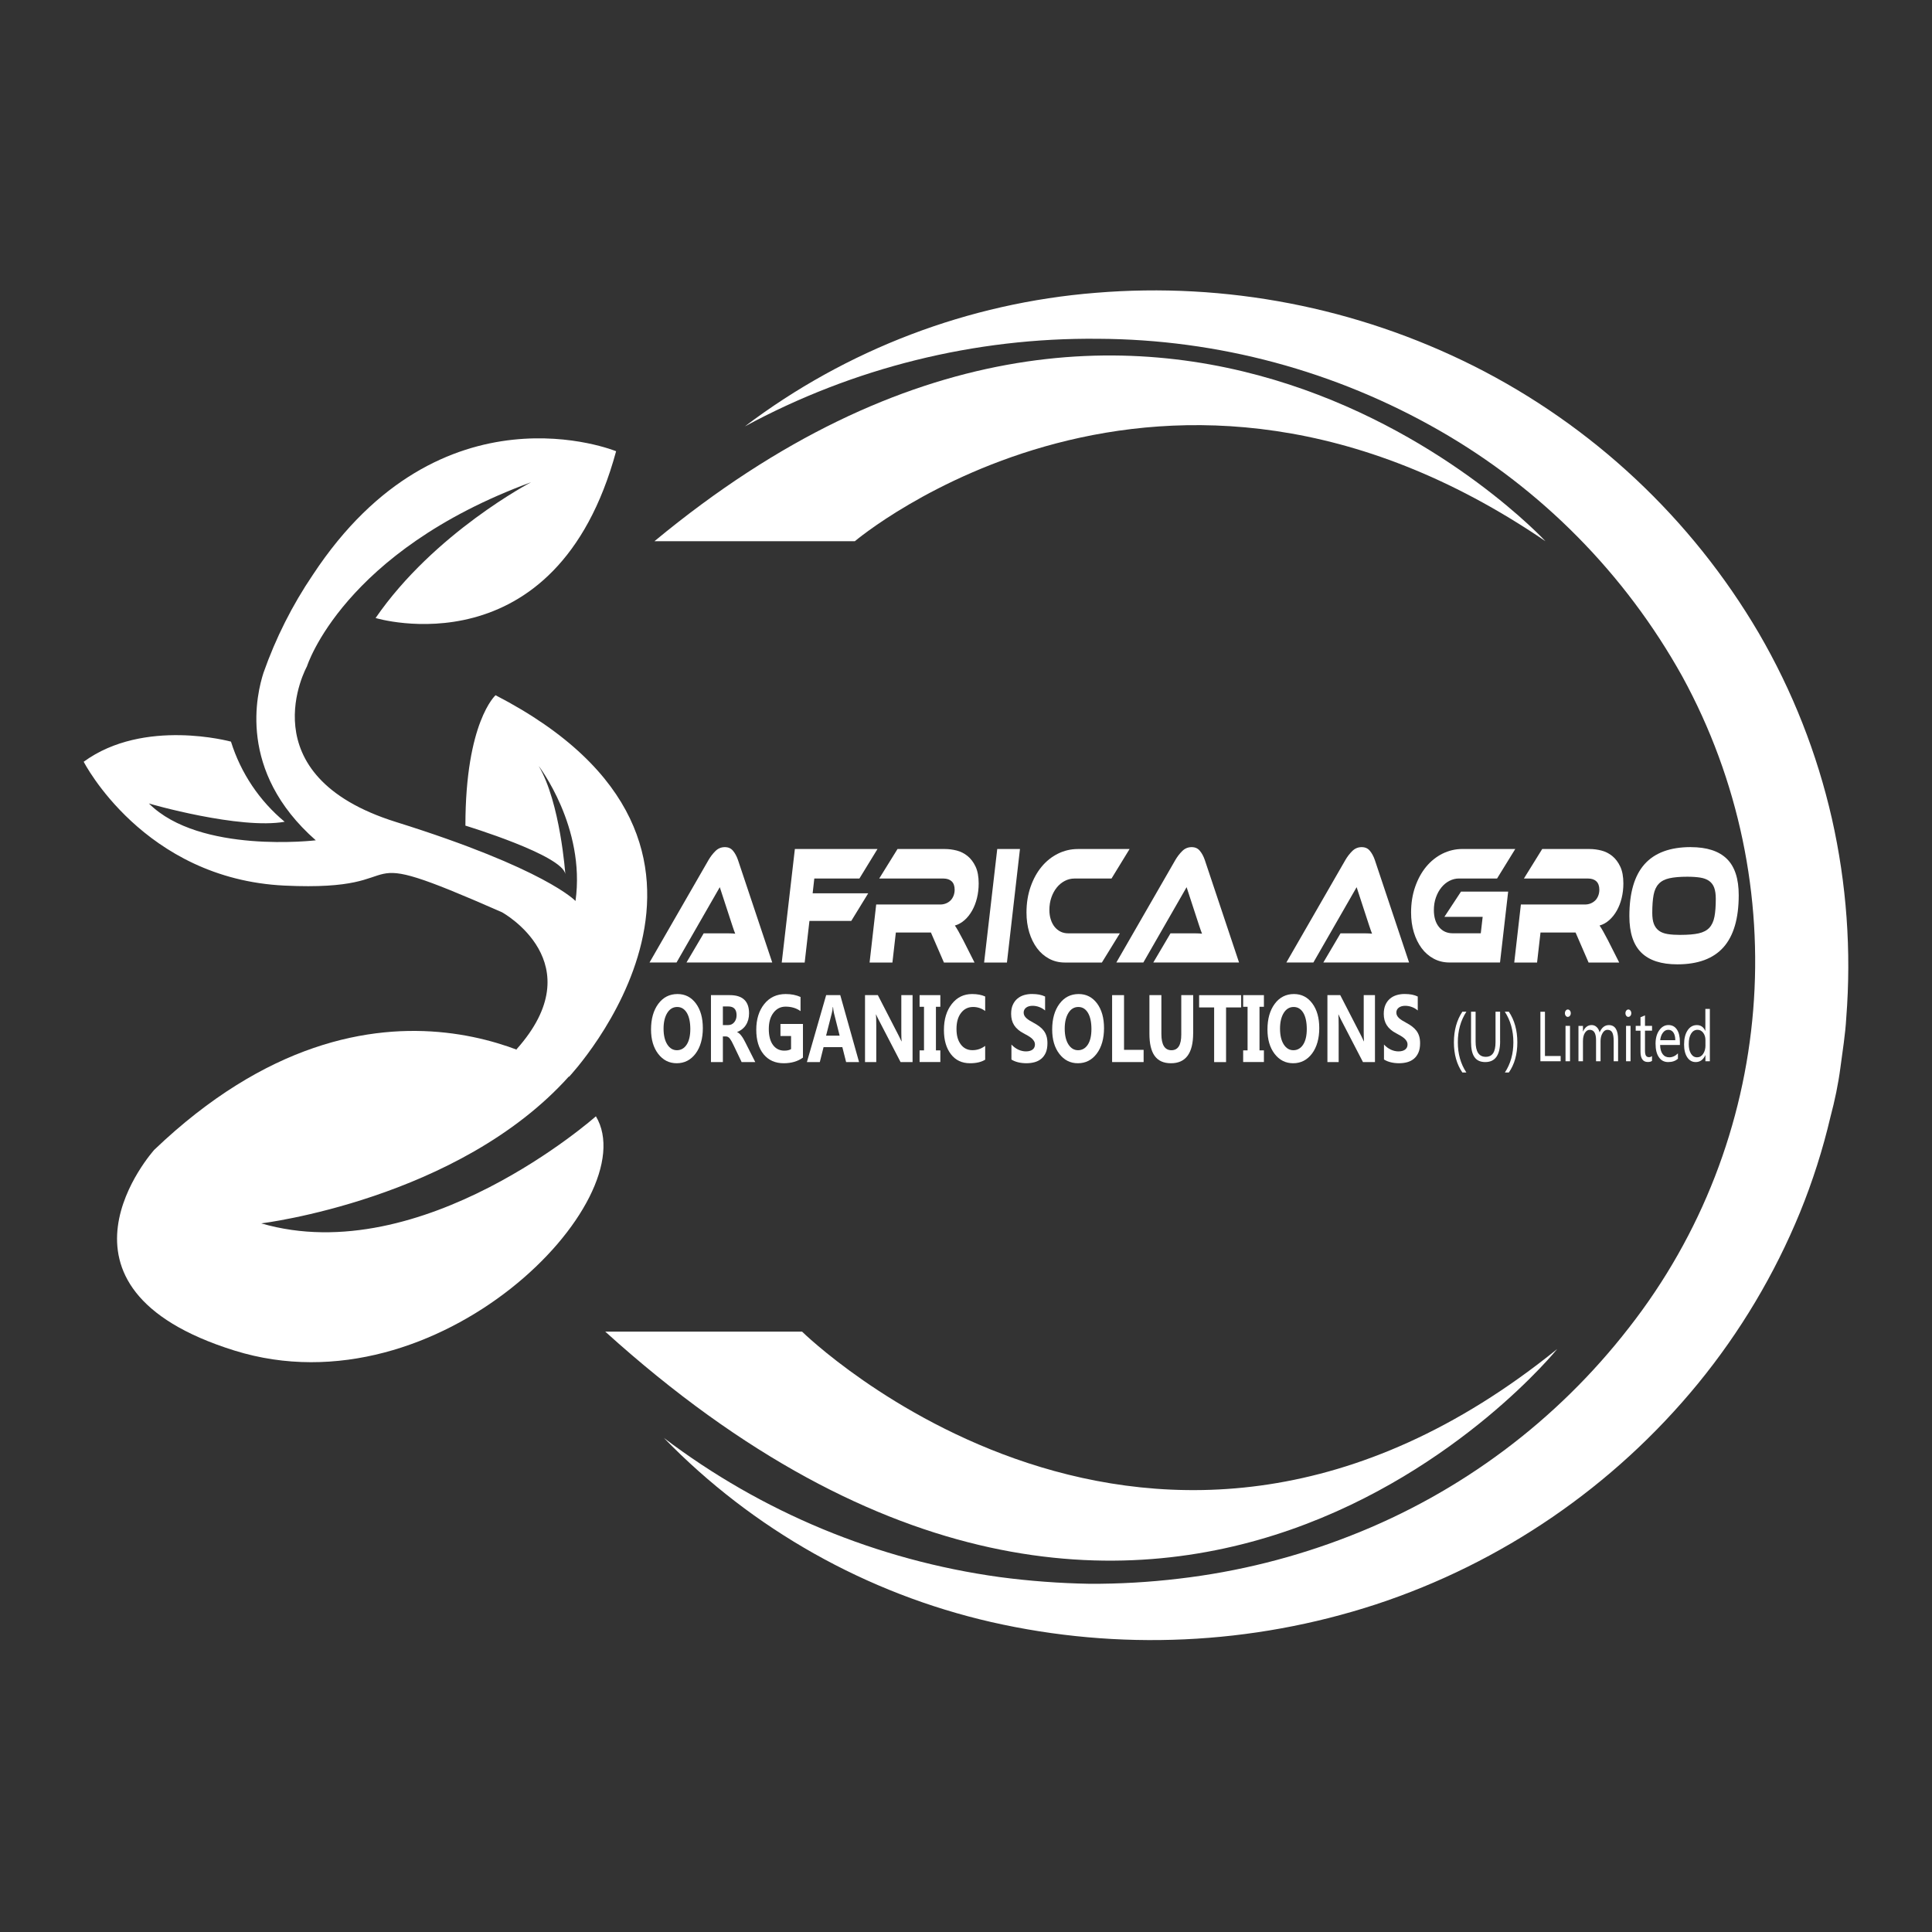
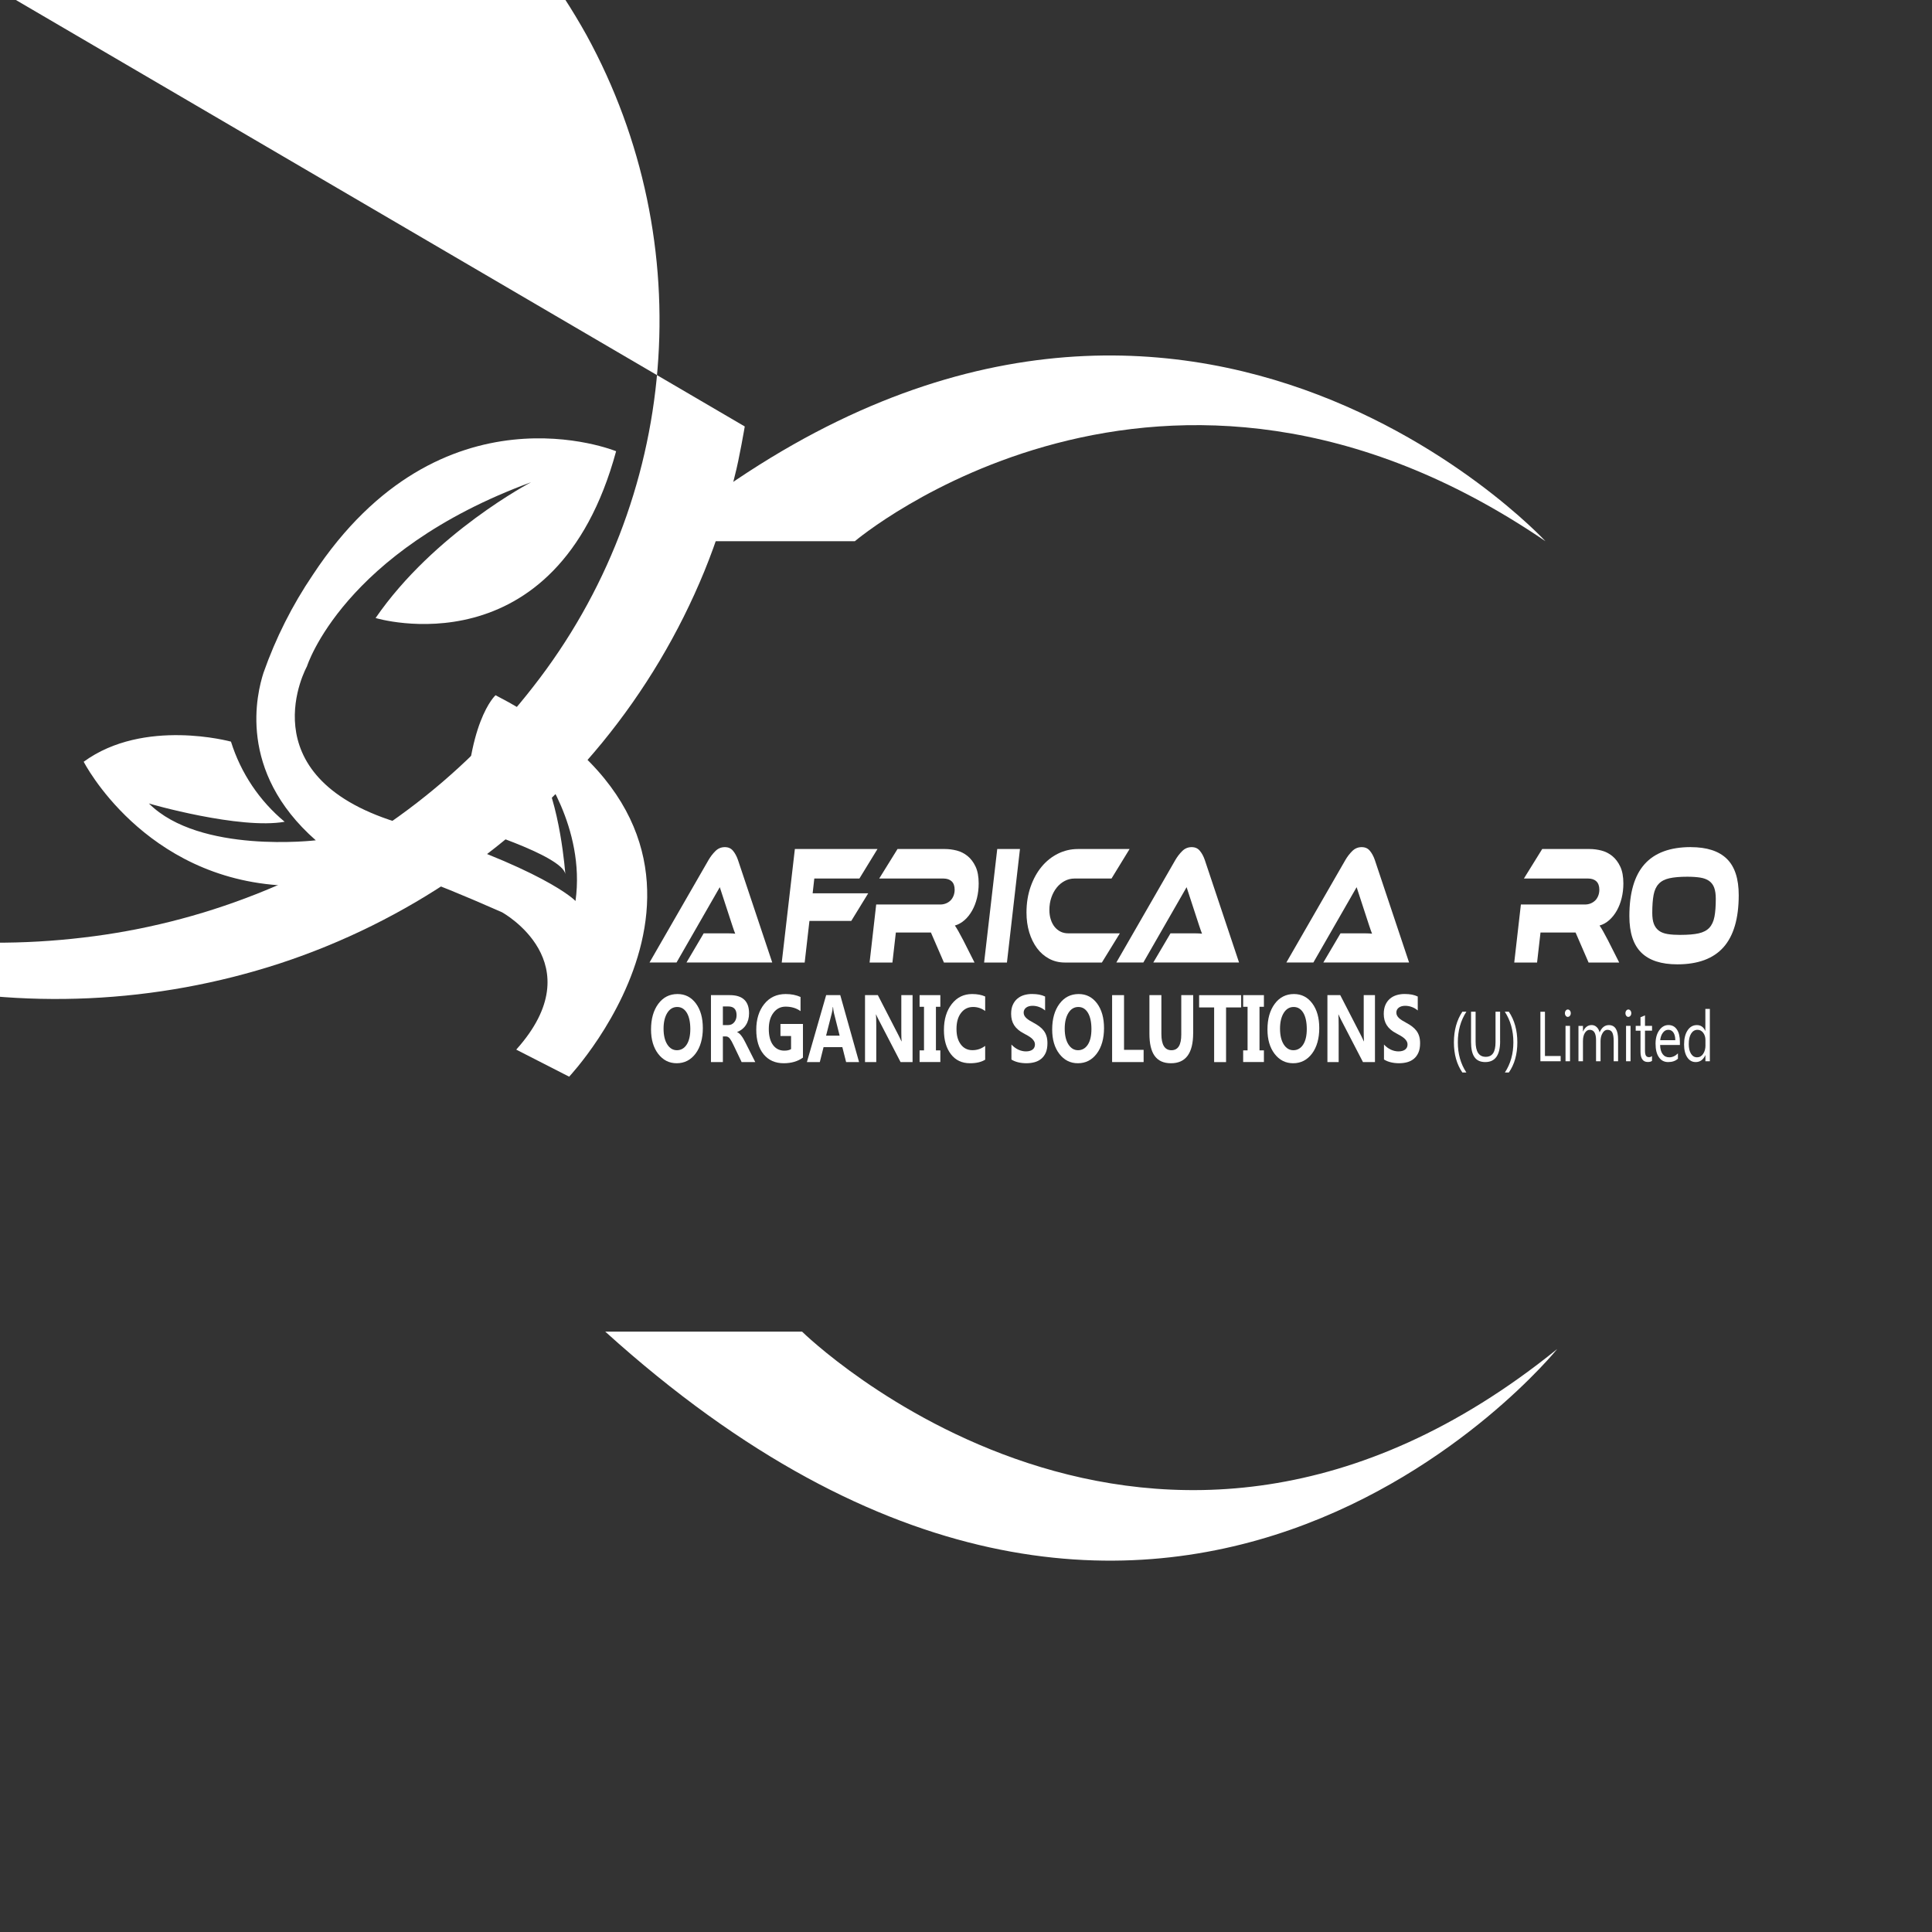
<svg xmlns="http://www.w3.org/2000/svg" id="Layer_1" data-name="Layer 1" viewBox="0 0 512 512">
  <rect x="0" y="0" width="512" height="512" fill="#333333" stroke="none" />
  <defs>
    <style>      .cls-1 {        isolation: isolate;      }      .cls-2 {        fill: #fff;        stroke-width: 0px;      }    </style>
  </defs>
  <path class="cls-2" d="M173.43,143.43h53.11s81.56-69.22,183.03,0c0,0-102.42-110.76-236.14,0Z" />
  <path class="cls-2" d="M160.4,352.9h52.16s92.94,91.35,200.12,4.6c0,0-104.32,129.22-252.28-4.6Z" />
-   <path class="cls-2" d="M69.23,324.21s52.32-6.34,81.59-39c0,0-50.54-37.26-109.94,19.5,0,0-32.82,36.37,21.28,53.21,54.1,16.84,109.05-39.89,95.76-62.09,0,0-45.98,40.81-88.69,28.38Z" />
  <path class="cls-2" d="M75.45,217.79c-6.7-5.56-11.64-12.94-14.24-21.25,0,0-23.05-6.34-39.03,5.33,0,0,15.85,31.04,53.21,32.82,37.35,1.78,13.32-12.43,57.65,7.07,0,0,24.42,13.38,3.77,36.4l14.02,7.17s57.65-61.2-19.5-101.09c0,0-7.99,7.07-7.99,34.56,0,0,25.81,7.83,26.48,12.87,0,0-1.33-19.03-7.07-28.7,0,0,12.49,16.2,9.77,35.8,0,0-7.9-8.53-47.56-20.93-39.67-12.4-23.62-41.22-23.62-41.22,0,0,9.51-30.47,59.42-48.83,0,0-25.65,13.38-41.22,35.99,0,0,47.79,14.52,63.74-44.2,0,0-46.26-19.03-80.35,32.72-5.47,8.07-9.87,16.81-13.1,26-1.71,5.36-7.07,26,13.86,44.39,0,0-30.79,3.68-44.23-9.77,0,.06,24.13,6.98,36.02,4.85Z" />
-   <path class="cls-2" d="M197.37,113.02c26.99-20.43,59.26-32.72,93-35.42,34.52-2.86,69.17,3.85,100.14,19.37,31.49,15.83,57.75,40.41,75.59,70.81,8.91,15.31,15.44,31.88,19.37,49.15,3.91,17.31,5.19,35.11,3.81,52.8-.25,4.44-.98,8.82-1.55,13.19s-1.49,8.75-2.63,13.03c-2.03,8.65-4.73,17.14-8.09,25.37-6.71,16.37-15.82,31.65-27.02,45.34-22.33,27.24-51.96,47.54-85.42,58.54-32.91,10.74-68.12,12.35-101.88,4.66-33.02-7.56-63.15-24.51-86.76-48.8,26,19.73,56.64,32.43,88.98,36.88,7.9,1.05,15.85,1.64,23.81,1.78,7.93.04,15.85-.42,23.72-1.36,15.62-1.82,30.93-5.66,45.57-11.42,29.05-11.37,54.49-30.37,73.63-55.02,38.82-49.56,44.39-117.47,14.17-172.69-15.12-27.16-37.36-49.68-64.34-65.13-27.55-15.81-58.73-24.19-90.5-24.32-32.67-.33-64.88,7.67-93.61,23.24Z" />
+   <path class="cls-2" d="M197.37,113.02s-1.49,8.75-2.63,13.03c-2.03,8.65-4.73,17.14-8.09,25.37-6.71,16.37-15.82,31.65-27.02,45.34-22.33,27.24-51.96,47.54-85.42,58.54-32.91,10.74-68.12,12.35-101.88,4.66-33.02-7.56-63.15-24.51-86.76-48.8,26,19.73,56.64,32.43,88.98,36.88,7.9,1.05,15.85,1.64,23.81,1.78,7.93.04,15.85-.42,23.72-1.36,15.62-1.82,30.93-5.66,45.57-11.42,29.05-11.37,54.49-30.37,73.63-55.02,38.82-49.56,44.39-117.47,14.17-172.69-15.12-27.16-37.36-49.68-64.34-65.13-27.55-15.81-58.73-24.19-90.5-24.32-32.67-.33-64.88,7.67-93.61,23.24Z" />
  <g class="cls-1">
    <g class="cls-1">
      <path class="cls-2" d="M181.92,255.08l4.56-7.73h6.72c.62,0,1.17.03,1.64.09-.22-.54-.46-1.22-.73-2.05-.27-.83-.53-1.6-.76-2.32l-2.6-7.96-11.46,19.96h-7.16l15.66-27.2c.51-.87,1.11-1.65,1.81-2.34.7-.69,1.53-1.03,2.48-1.03s1.64.32,2.18.97c.53.64.97,1.45,1.3,2.4l9.09,27.2h-22.74Z" />
    </g>
    <g class="cls-1">
      <path class="cls-2" d="M232.54,225l-4.79,7.82h-11.95l-.44,3.91h14.73l-4.5,7.33h-11.08l-1.26,11.02h-6.08l3.48-30.08h21.89Z" />
    </g>
    <g class="cls-1">
      <path class="cls-2" d="M258.25,255.08h-8.1l-3.45-7.96h-9.29l-.91,7.96h-6.05l1.75-15.38h17.01c.51,0,.99-.09,1.45-.27.46-.18.86-.44,1.2-.76s.61-.74.82-1.24c.2-.5.31-1.04.31-1.64,0-.99-.26-1.73-.79-2.23-.53-.49-1.26-.74-2.19-.74h-17.01l4.85-7.82h12.57c1.01,0,2.05.13,3.11.4s2.03.76,2.89,1.46,1.57,1.64,2.12,2.81c.55,1.17.82,2.65.82,4.45,0,1.35-.15,2.64-.45,3.87-.3,1.23-.73,2.34-1.29,3.33-.56.99-1.22,1.83-2,2.52s-1.64,1.17-2.57,1.44c.27.39.58.88.92,1.48.34.6.78,1.42,1.33,2.47l2.95,5.84Z" />
      <path class="cls-2" d="M266.85,255.08h-6.05l3.48-30.08h6.02l-3.45,30.08Z" />
    </g>
    <g class="cls-1">
      <path class="cls-2" d="M296.77,247.35l-4.76,7.73h-9.82c-1.52,0-2.91-.34-4.16-1.01-1.26-.68-2.33-1.6-3.21-2.79s-1.57-2.59-2.06-4.2c-.49-1.62-.73-3.37-.73-5.26,0-2.46.36-4.72,1.08-6.79.72-2.07,1.69-3.84,2.92-5.33,1.23-1.48,2.67-2.64,4.32-3.46,1.66-.82,3.42-1.24,5.29-1.24h13.71l-4.79,7.82h-9.82c-.9,0-1.75.21-2.56.63-.81.42-1.51,1-2.12,1.75s-1.08,1.63-1.43,2.63c-.35,1-.53,2.11-.53,3.3,0,.93.12,1.78.37,2.54.24.76.58,1.42,1.02,1.96.44.54.96.96,1.56,1.26.6.3,1.28.45,2.02.45h13.71Z" />
    </g>
    <g class="cls-1">
      <path class="cls-2" d="M305.63,255.08l4.56-7.73h6.72c.63,0,1.17.03,1.64.09-.21-.54-.46-1.22-.73-2.05-.28-.83-.53-1.6-.76-2.32l-2.6-7.96-11.46,19.96h-7.16l15.66-27.2c.51-.87,1.11-1.65,1.81-2.34.7-.69,1.53-1.03,2.48-1.03s1.64.32,2.18.97.97,1.45,1.3,2.4l9.09,27.2h-22.74Z" />
    </g>
    <g class="cls-1">
      <path class="cls-2" d="M350.69,255.08l4.56-7.73h6.72c.63,0,1.17.03,1.64.09-.21-.54-.46-1.22-.73-2.05-.28-.83-.53-1.6-.76-2.32l-2.6-7.96-11.46,19.96h-7.16l15.66-27.2c.51-.87,1.11-1.65,1.81-2.34.7-.69,1.53-1.03,2.48-1.03s1.64.32,2.18.97.97,1.45,1.3,2.4l9.09,27.2h-22.74Z" />
    </g>
    <g class="cls-1">
-       <path class="cls-2" d="M387.17,236.28h12.51l-2.16,18.79h-13.41c-1.52,0-2.91-.34-4.16-1.01-1.26-.68-2.33-1.6-3.21-2.79s-1.57-2.59-2.06-4.2c-.49-1.62-.73-3.37-.73-5.26,0-2.46.36-4.72,1.08-6.79.72-2.07,1.69-3.84,2.92-5.33,1.23-1.48,2.67-2.64,4.32-3.46,1.66-.82,3.42-1.24,5.29-1.24h14l-4.82,7.82h-10.08c-.9,0-1.75.21-2.56.63-.81.42-1.51,1-2.12,1.75s-1.09,1.63-1.45,2.65c-.36,1.02-.54,2.13-.54,3.33,0,1.89.45,3.39,1.36,4.5.91,1.11,2.12,1.66,3.64,1.66h7.43l.5-4.36h-10.14l4.41-6.7Z" />
-     </g>
+       </g>
    <g class="cls-1">
      <path class="cls-2" d="M429.08,255.08h-8.09l-3.45-7.96h-9.29l-.91,7.96h-6.05l1.76-15.38h17.01c.51,0,.99-.09,1.45-.27.46-.18.85-.44,1.2-.76s.61-.74.82-1.24c.2-.5.31-1.04.31-1.64,0-.99-.27-1.73-.79-2.23-.53-.49-1.26-.74-2.19-.74h-17.01l4.85-7.82h12.57c1.01,0,2.05.13,3.11.4s2.03.76,2.89,1.46,1.57,1.64,2.12,2.81c.55,1.17.82,2.65.82,4.45,0,1.35-.15,2.64-.45,3.87-.3,1.23-.73,2.34-1.29,3.33-.56.99-1.23,1.83-2,2.52s-1.64,1.17-2.57,1.44c.27.39.58.88.92,1.48.34.6.78,1.42,1.33,2.47l2.95,5.84Z" />
    </g>
    <g class="cls-1">
      <path class="cls-2" d="M448.07,224.5c4.25,0,7.43,1.03,9.54,3.08s3.17,5.27,3.17,9.64c0,6.17-1.35,10.78-4.03,13.8-2.69,3.03-6.77,4.54-12.24,4.54-4.25,0-7.43-1.03-9.54-3.1-2.11-2.07-3.17-5.29-3.17-9.67,0-6.17,1.34-10.77,4.03-13.78,2.69-3.01,6.77-4.52,12.25-4.52ZM445.37,247.75c1.97,0,3.56-.13,4.78-.4,1.22-.27,2.16-.76,2.84-1.48.67-.72,1.12-1.7,1.36-2.94.24-1.24.35-2.83.35-4.74,0-1.2-.14-2.18-.42-2.94-.28-.76-.73-1.36-1.35-1.8-.61-.43-1.4-.73-2.35-.88-.96-.15-2.1-.23-3.42-.23-1.97,0-3.55.14-4.76.41s-2.15.76-2.82,1.48c-.68.72-1.13,1.7-1.36,2.94-.23,1.24-.35,2.83-.35,4.74,0,1.23.14,2.22.44,2.97s.74,1.34,1.34,1.78,1.38.73,2.33.88c.94.15,2.08.22,3.4.22Z" />
    </g>
  </g>
  <g class="cls-1">
    <path class="cls-2" d="M179.34,281.77c-2.01,0-3.64-.83-4.91-2.48-1.26-1.65-1.9-3.81-1.9-6.46,0-2.81.64-5.07,1.93-6.81,1.28-1.73,2.98-2.59,5.1-2.59,2,0,3.62.83,4.85,2.48,1.24,1.66,1.85,3.85,1.85,6.56s-.64,5.04-1.92,6.74-2.95,2.56-5.01,2.56ZM179.47,266.86c-1.11,0-1.99.53-2.64,1.58-.65,1.05-.98,2.44-.98,4.17s.33,3.15.98,4.17c.65,1.02,1.5,1.54,2.56,1.54s1.95-.5,2.59-1.49c.64-.99.96-2.37.96-4.14s-.31-3.27-.93-4.29c-.62-1.02-1.47-1.54-2.54-1.54Z" />
    <path class="cls-2" d="M200.17,281.46h-3.63l-2.18-4.56c-.16-.35-.32-.66-.47-.93s-.3-.5-.45-.7c-.15-.19-.31-.34-.48-.45-.17-.1-.35-.15-.54-.15h-.85v6.79h-3.16v-17.74h5c3.4,0,5.1,1.61,5.1,4.82,0,.62-.08,1.19-.22,1.71-.15.53-.36,1-.64,1.42-.27.42-.6.78-.99,1.09-.39.3-.82.55-1.3.72v.05c.21.08.41.22.61.4s.38.4.57.65c.18.24.36.51.52.8.17.28.32.56.45.84l2.65,5.25ZM191.57,266.72v4.94h1.37c.68,0,1.22-.25,1.63-.74.42-.5.63-1.13.63-1.87,0-1.55-.73-2.33-2.2-2.33h-1.43Z" />
    <path class="cls-2" d="M212.8,280.27c-1.37,1-3.07,1.5-5.1,1.5-2.25,0-4.03-.79-5.33-2.37-1.3-1.58-1.95-3.76-1.95-6.52s.71-5.06,2.13-6.82c1.42-1.76,3.31-2.63,5.67-2.63,1.49,0,2.79.26,3.93.78v3.75c-1.08-.79-2.4-1.19-3.97-1.19-1.31,0-2.38.54-3.2,1.62-.83,1.07-1.24,2.51-1.24,4.31s.37,3.23,1.11,4.23c.74,1,1.74,1.5,2.99,1.5.76,0,1.36-.13,1.8-.41v-3.47h-2.81v-3.19h5.96v8.92Z" />
    <path class="cls-2" d="M227.67,281.46h-3.44l-1-3.95h-4.98l-.99,3.95h-3.42l5.1-17.74h3.74l4.98,17.74ZM222.51,274.45l-1.5-5.96c-.11-.44-.19-.98-.24-1.59h-.08c-.03.52-.11,1.03-.24,1.55l-1.53,6.01h3.59Z" />
    <path class="cls-2" d="M241.85,281.46h-3.19l-5.78-11.15c-.34-.65-.57-1.14-.7-1.47h-.04c.05.63.08,1.58.08,2.87v9.75h-2.98v-17.74h3.4l5.56,10.8c.25.49.49.97.7,1.45h.04c-.05-.41-.08-1.23-.08-2.44v-9.81h2.98v17.74Z" />
    <path class="cls-2" d="M249.2,263.72v3.09h-1.17v11.55h1.17v3.09h-5.5v-3.09h1.17v-11.55h-1.17v-3.09h5.5Z" />
    <path class="cls-2" d="M261.08,280.83c-1.02.63-2.36.94-4.01.94-2.15,0-3.84-.8-5.07-2.4s-1.85-3.73-1.85-6.39c0-2.84.69-5.14,2.08-6.91,1.39-1.77,3.18-2.64,5.39-2.64,1.37,0,2.52.22,3.46.65v3.85c-.94-.71-2.01-1.07-3.2-1.07-1.32,0-2.38.52-3.19,1.57-.81,1.05-1.21,2.46-1.21,4.25s.38,3.08,1.14,4.1c.76,1.02,1.79,1.53,3.08,1.53s2.36-.38,3.38-1.14v3.65Z" />
    <path class="cls-2" d="M268.04,280.78v-3.96c.57.6,1.18,1.05,1.85,1.36.67.3,1.33.45,2.01.45.4,0,.75-.05,1.04-.14.3-.09.54-.21.74-.37.2-.16.35-.35.44-.57.1-.22.15-.46.15-.71,0-.35-.08-.66-.24-.93s-.37-.52-.64-.76c-.27-.23-.59-.45-.97-.67s-.77-.43-1.2-.66c-1.09-.58-1.91-1.28-2.45-2.11s-.81-1.84-.81-3.02c0-.92.14-1.72.44-2.38.29-.66.69-1.21,1.2-1.64s1.09-.75,1.75-.95c.67-.2,1.37-.3,2.11-.3s1.37.06,1.94.16c.56.11,1.08.28,1.56.51v3.7c-.24-.21-.49-.39-.77-.55-.28-.16-.56-.29-.85-.39-.29-.11-.58-.18-.87-.23s-.57-.07-.83-.07c-.36,0-.68.04-.98.13-.3.09-.55.21-.74.37-.2.15-.36.34-.47.56-.11.22-.17.46-.17.74,0,.29.06.56.19.8s.3.46.53.67c.23.21.5.42.83.62.33.2.69.41,1.11.63.56.3,1.06.61,1.51.95.45.33.83.71,1.15,1.13.32.42.56.9.73,1.44.17.54.25,1.17.25,1.89,0,.99-.15,1.82-.44,2.49-.3.67-.7,1.22-1.21,1.63-.51.42-1.1.72-1.78.9-.67.18-1.38.27-2.13.27s-1.5-.08-2.2-.25c-.69-.17-1.29-.41-1.8-.74Z" />
    <path class="cls-2" d="M285.65,281.77c-2.01,0-3.64-.83-4.91-2.48s-1.9-3.81-1.9-6.46c0-2.81.64-5.07,1.93-6.81,1.28-1.73,2.98-2.59,5.1-2.59,2,0,3.62.83,4.86,2.48,1.23,1.66,1.85,3.85,1.85,6.56s-.64,5.04-1.92,6.74c-1.28,1.71-2.95,2.56-5.01,2.56ZM285.78,266.86c-1.11,0-1.99.53-2.64,1.58-.65,1.05-.98,2.44-.98,4.17s.33,3.15.98,4.17,1.5,1.54,2.56,1.54,1.95-.5,2.59-1.49c.64-.99.95-2.37.95-4.14s-.31-3.27-.93-4.29c-.62-1.02-1.46-1.54-2.54-1.54Z" />
    <path class="cls-2" d="M303.07,281.46h-8.35v-17.74h3.16v14.5h5.19v3.24Z" />
    <path class="cls-2" d="M316.2,273.78c0,5.33-1.96,7.99-5.88,7.99s-5.71-2.6-5.71-7.81v-10.24h3.17v10.29c0,2.87.89,4.31,2.66,4.31s2.61-1.39,2.61-4.16v-10.44h3.16v10.06Z" />
    <path class="cls-2" d="M328.91,266.98h-3.99v14.49h-3.16v-14.49h-3.98v-3.25h11.14v3.25Z" />
    <path class="cls-2" d="M334.95,263.72v3.09h-1.17v11.55h1.17v3.09h-5.5v-3.09h1.17v-11.55h-1.17v-3.09h5.5Z" />
    <path class="cls-2" d="M342.7,281.77c-2.01,0-3.64-.83-4.91-2.48s-1.9-3.81-1.9-6.46c0-2.81.64-5.07,1.93-6.81,1.28-1.73,2.99-2.59,5.1-2.59,2,0,3.62.83,4.85,2.48,1.24,1.66,1.85,3.85,1.85,6.56s-.64,5.04-1.92,6.74-2.95,2.56-5.01,2.56ZM342.84,266.86c-1.11,0-1.99.53-2.64,1.58-.65,1.05-.98,2.44-.98,4.17s.33,3.15.98,4.17c.65,1.02,1.5,1.54,2.56,1.54s1.95-.5,2.59-1.49.96-2.37.96-4.14-.31-3.27-.93-4.29c-.62-1.02-1.47-1.54-2.54-1.54Z" />
    <path class="cls-2" d="M364.38,281.46h-3.18l-5.78-11.15c-.34-.65-.57-1.14-.7-1.47h-.04c.06.63.08,1.58.08,2.87v9.75h-2.98v-17.74h3.4l5.56,10.8c.25.49.49.97.7,1.45h.04c-.05-.41-.08-1.23-.08-2.44v-9.81h2.98v17.74Z" />
    <path class="cls-2" d="M366.77,280.78v-3.96c.56.6,1.18,1.05,1.85,1.36.66.3,1.33.45,2.01.45.4,0,.74-.05,1.04-.14s.55-.21.74-.37.35-.35.45-.57c.1-.22.15-.46.15-.71,0-.35-.08-.66-.24-.93s-.37-.52-.64-.76c-.27-.23-.59-.45-.96-.67s-.77-.43-1.2-.66c-1.1-.58-1.91-1.28-2.45-2.11-.54-.83-.81-1.84-.81-3.02,0-.92.15-1.72.44-2.38.29-.66.69-1.21,1.2-1.64s1.09-.75,1.76-.95c.66-.2,1.37-.3,2.11-.3s1.38.06,1.94.16c.56.11,1.08.28,1.56.51v3.7c-.23-.21-.49-.39-.76-.55-.28-.16-.56-.29-.86-.39-.29-.11-.59-.18-.88-.23-.29-.05-.56-.07-.82-.07-.36,0-.68.04-.98.13-.29.09-.54.21-.74.37-.2.15-.36.34-.47.56-.11.22-.16.46-.16.74,0,.29.06.56.19.8s.3.46.53.67c.23.21.5.42.83.62.33.2.69.41,1.1.63.56.3,1.07.61,1.51.95s.83.71,1.15,1.13c.32.42.56.9.73,1.44.17.54.25,1.17.25,1.89,0,.99-.15,1.82-.45,2.49s-.7,1.22-1.21,1.63c-.51.42-1.1.72-1.77.9s-1.39.27-2.14.27-1.5-.08-2.19-.25c-.69-.17-1.29-.41-1.8-.74Z" />
  </g>
  <g class="cls-1">
    <path class="cls-2" d="M388.6,284.22h-1.06c-1.49-2.16-2.24-4.82-2.24-7.99s.75-5.88,2.24-8.12h1.07c-1.51,2.32-2.27,5.02-2.27,8.1s.75,5.72,2.26,8.01Z" />
    <path class="cls-2" d="M397.55,275.93c0,3.68-1.31,5.53-3.94,5.53s-3.77-1.77-3.77-5.32v-8.03h1.21v7.93c0,2.69.9,4.03,2.69,4.03s2.59-1.3,2.59-3.9v-8.06h1.21v7.82Z" />
    <path class="cls-2" d="M399.86,284.22h-1.05c1.5-2.29,2.25-4.95,2.25-8.01s-.76-5.78-2.27-8.1h1.07c1.5,2.24,2.25,4.94,2.25,8.12s-.75,5.83-2.25,7.99Z" />
    <path class="cls-2" d="M413.6,281.24h-5.38v-13.12h1.21v11.73h4.16v1.39Z" />
    <path class="cls-2" d="M415.49,269.49c-.21,0-.39-.09-.54-.28s-.23-.41-.23-.7.08-.51.23-.7.33-.28.54-.28.4.09.55.28.23.42.23.7-.07.5-.23.69c-.15.19-.34.28-.55.28ZM416.07,281.24h-1.19v-9.37h1.19v9.37Z" />
    <path class="cls-2" d="M428.83,281.24h-1.19v-5.38c0-1.03-.13-1.78-.38-2.25-.25-.46-.68-.7-1.28-.7-.51,0-.94.29-1.29.88-.35.59-.53,1.29-.53,2.11v5.34h-1.19v-5.56c0-1.85-.56-2.77-1.68-2.77-.52,0-.95.28-1.29.83s-.5,1.27-.5,2.16v5.34h-1.19v-9.37h1.19v1.48h.02c.53-1.14,1.29-1.7,2.3-1.7.5,0,.95.18,1.32.54.38.36.63.82.77,1.41.55-1.29,1.37-1.94,2.46-1.94,1.63,0,2.44,1.27,2.44,3.82v5.77Z" />
    <path class="cls-2" d="M431.53,269.49c-.21,0-.39-.09-.54-.28s-.23-.41-.23-.7.08-.51.23-.7.33-.28.54-.28.4.09.55.28.23.42.23.7-.07.5-.23.69c-.15.19-.34.28-.55.28ZM432.11,281.24h-1.19v-9.37h1.19v9.37Z" />
    <path class="cls-2" d="M437.8,281.15c-.28.2-.65.29-1.11.29-1.29,0-1.94-.91-1.94-2.75v-5.54h-1.27v-1.28h1.27v-2.29l1.19-.49v2.77h1.87v1.28h-1.87v5.28c0,.63.08,1.07.25,1.34s.45.4.84.4c.3,0,.56-.1.77-.31v1.28Z" />
    <path class="cls-2" d="M445.18,276.93h-5.23c.02,1.04.24,1.85.67,2.42.42.57,1.01.85,1.75.85.84,0,1.6-.35,2.3-1.04v1.41c-.65.59-1.51.89-2.58.89s-1.87-.42-2.46-1.28c-.6-.85-.89-2.04-.89-3.59,0-1.46.33-2.65.98-3.56s1.46-1.38,2.43-1.38,1.72.4,2.25,1.19c.53.79.79,1.89.79,3.3v.79ZM443.97,275.66c0-.87-.17-1.54-.5-2.03-.33-.48-.78-.72-1.36-.72s-1.03.25-1.42.76-.63,1.17-.72,1.99h4Z" />
    <path class="cls-2" d="M453.14,281.24h-1.19v-1.59h-.03c-.55,1.21-1.4,1.81-2.55,1.81-.93,0-1.67-.42-2.23-1.26-.56-.84-.84-1.98-.84-3.42,0-1.55.31-2.79.93-3.72.62-.94,1.44-1.4,2.46-1.4s1.76.5,2.22,1.52h.03v-5.8h1.19v13.87ZM451.96,277v-1.38c0-.76-.2-1.4-.59-1.92-.4-.52-.9-.79-1.5-.79-.72,0-1.29.34-1.71,1.01s-.62,1.6-.62,2.78c0,1.08.2,1.93.6,2.56s.93.94,1.6.94,1.2-.3,1.61-.91c.41-.6.62-1.36.62-2.29Z" />
  </g>
</svg>